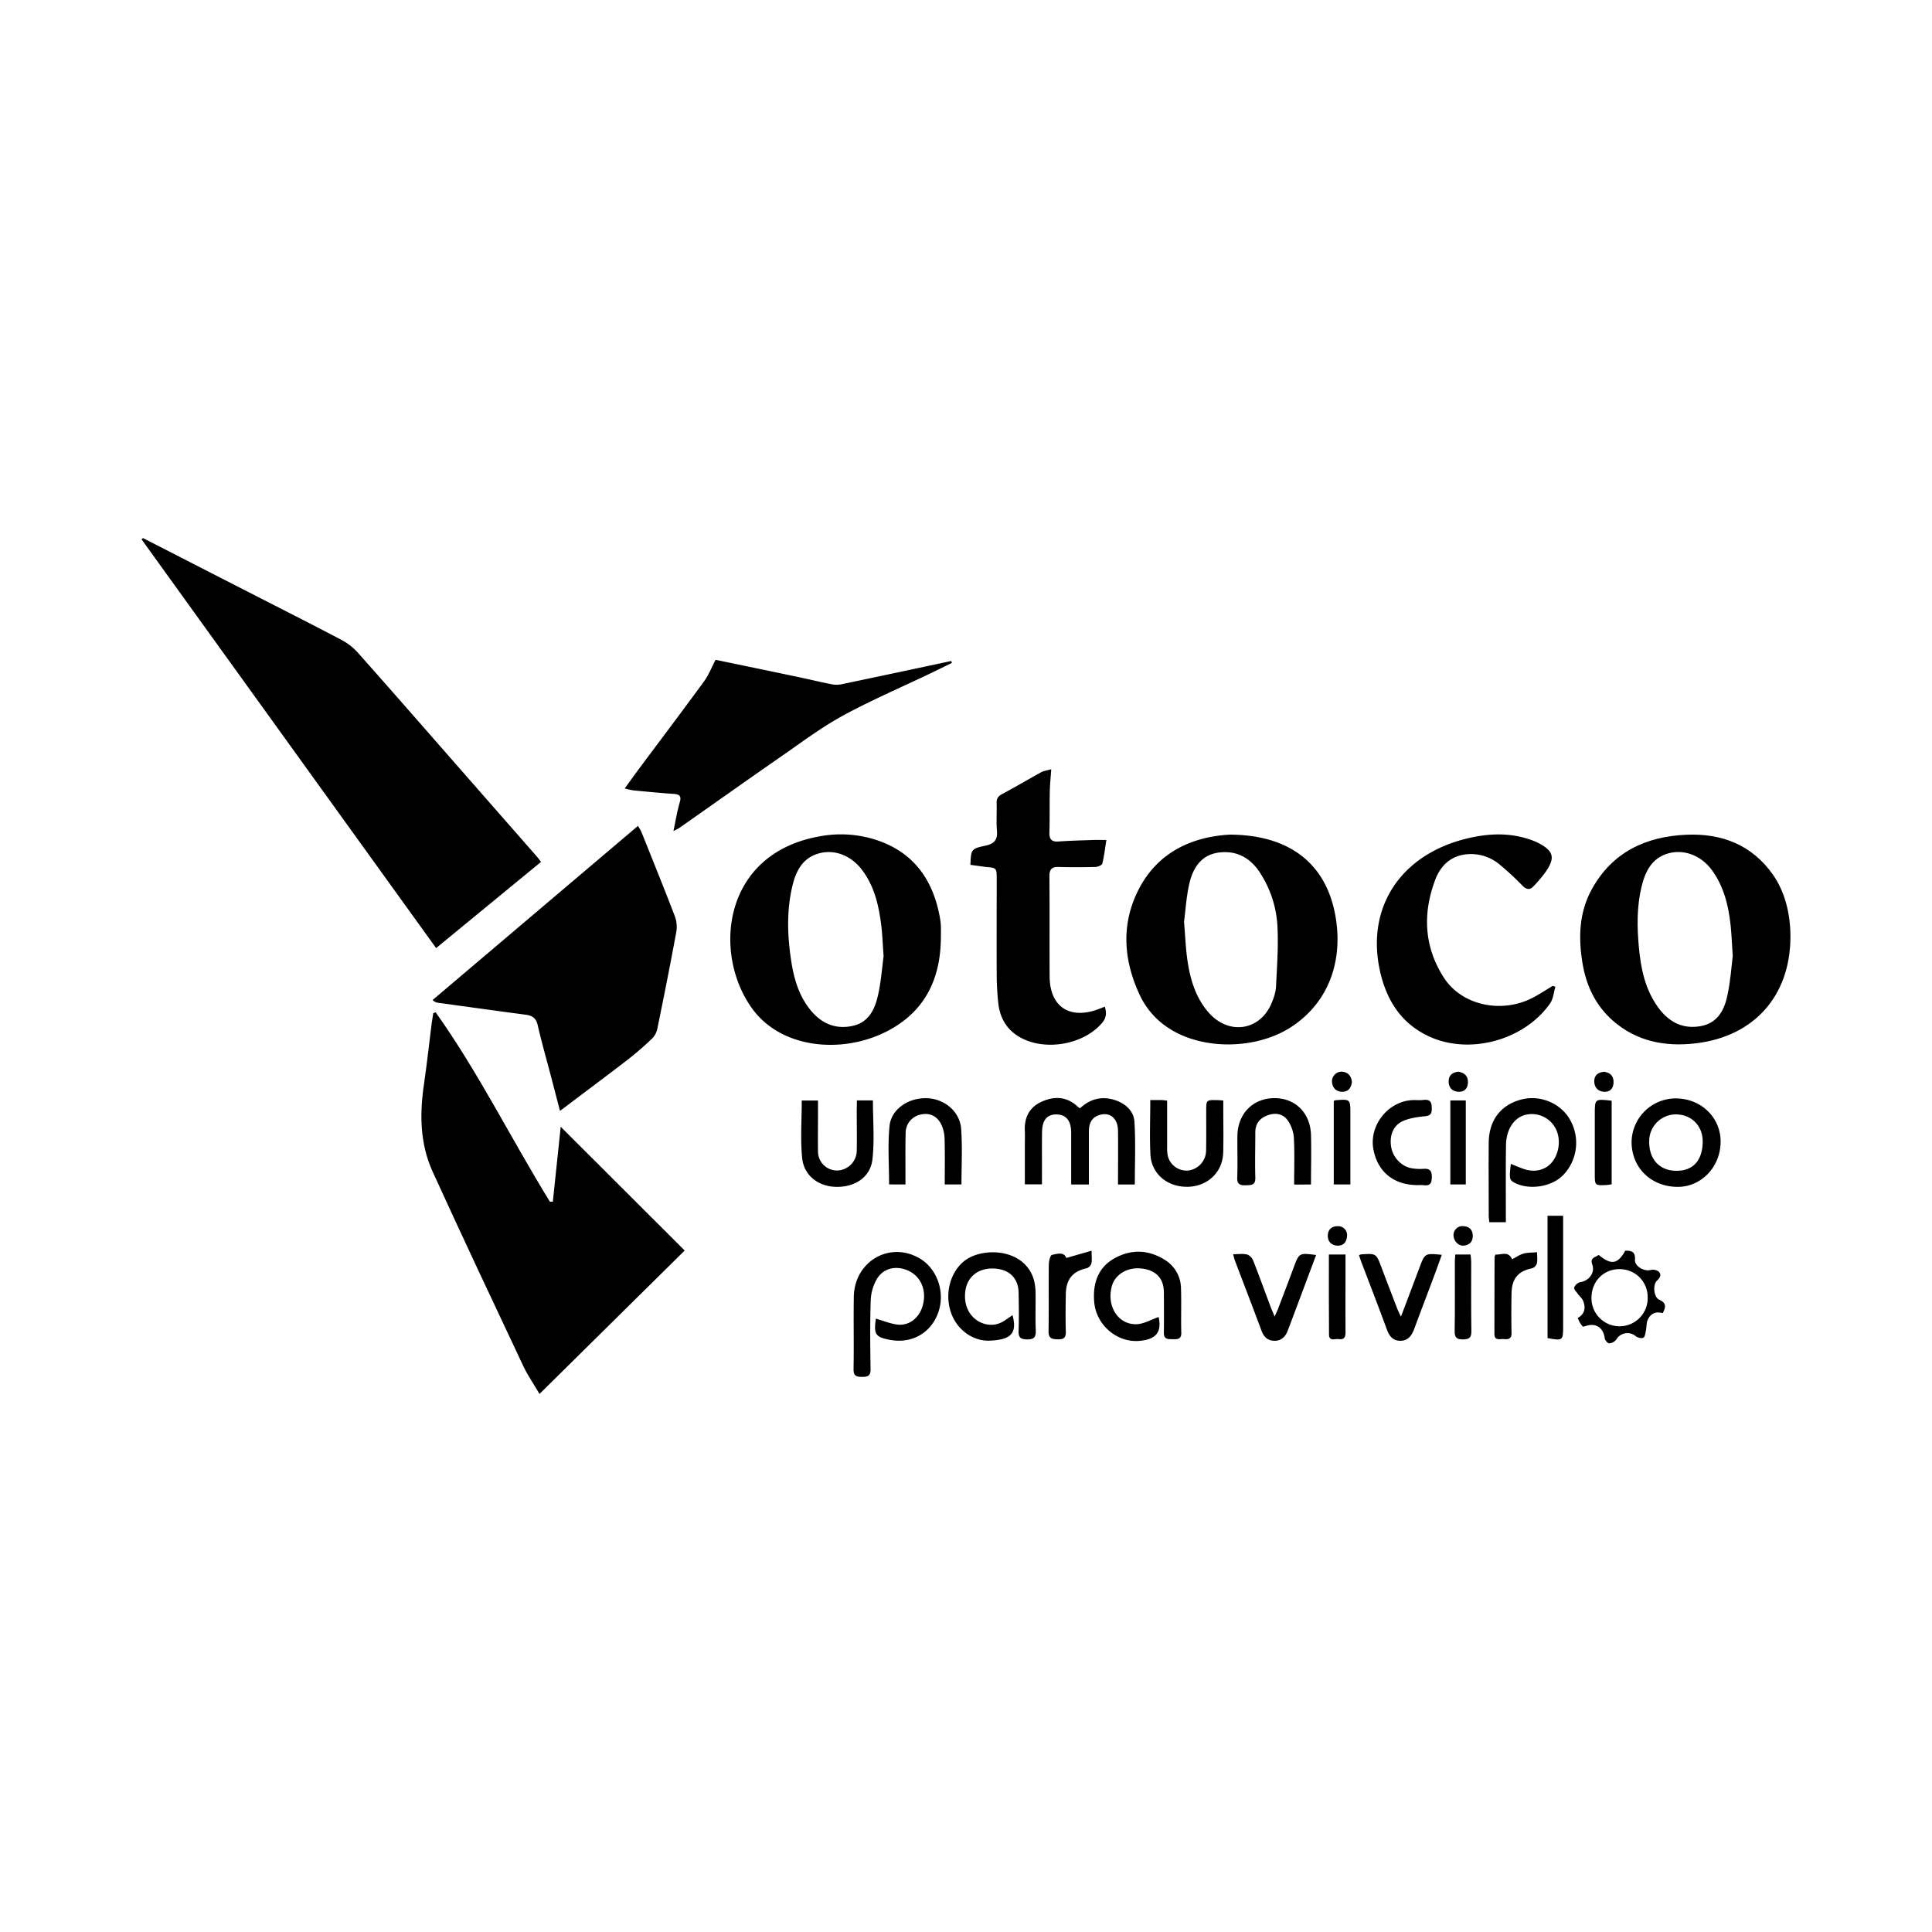
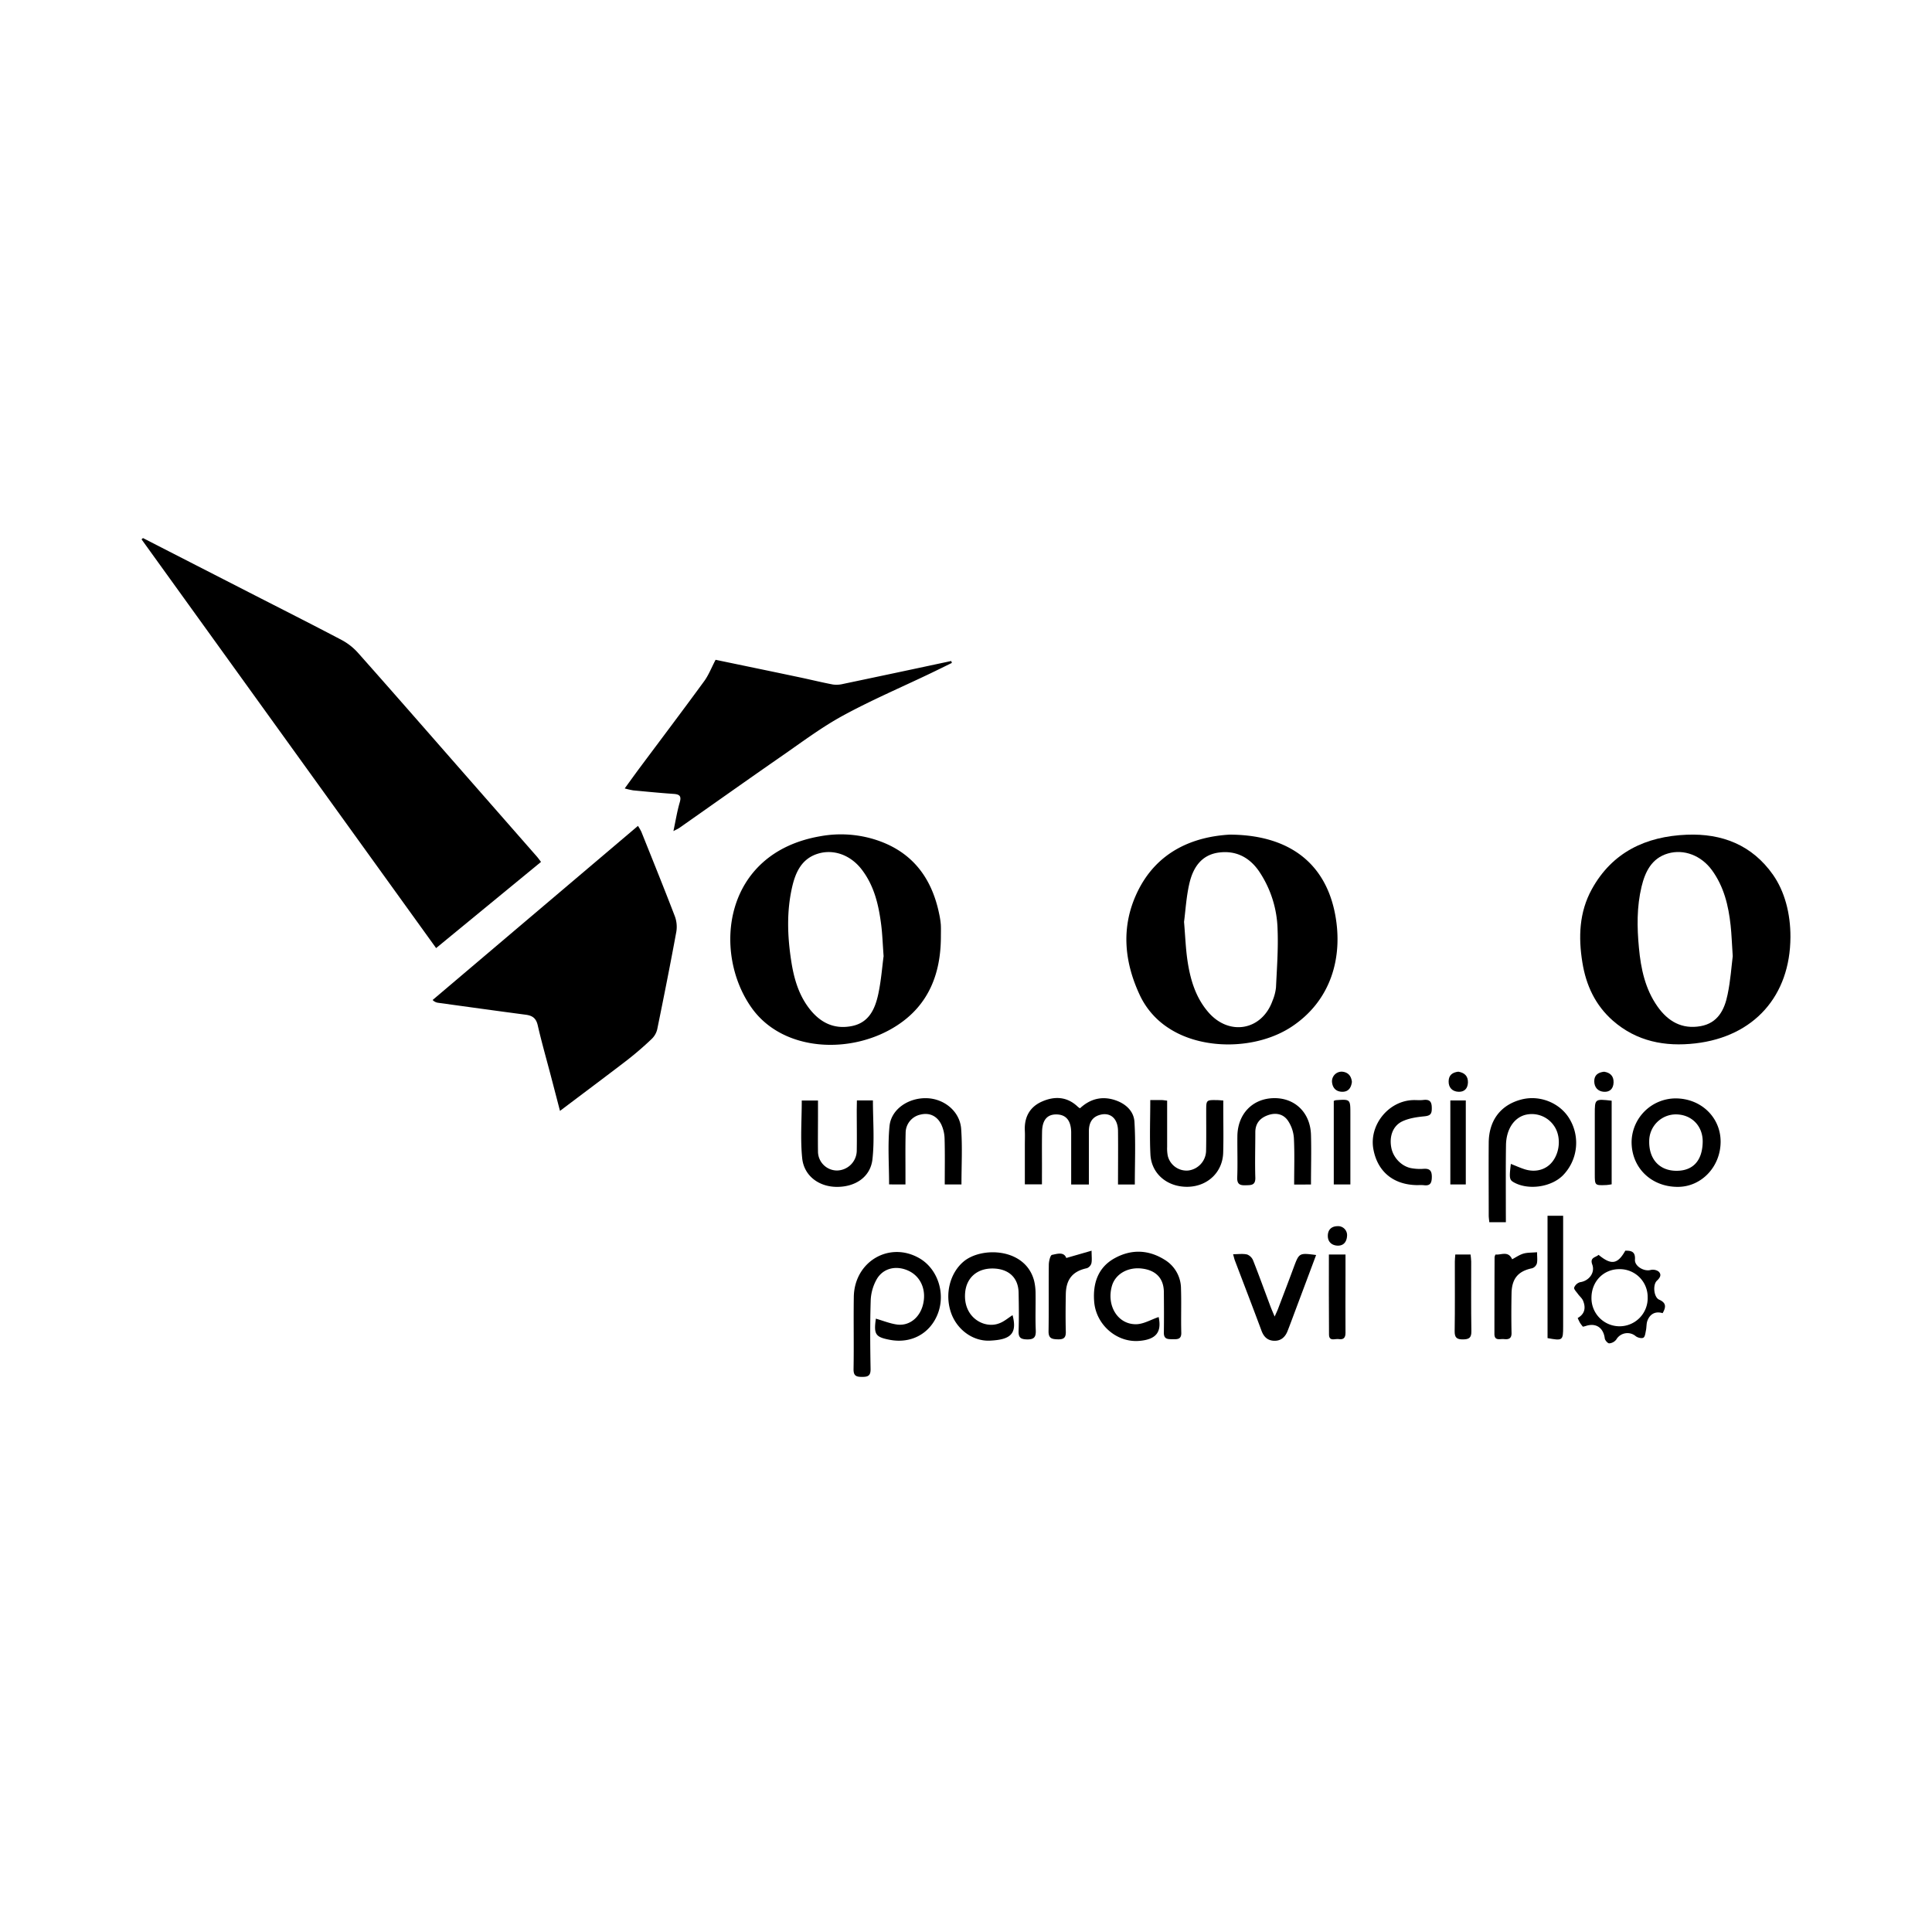
<svg xmlns="http://www.w3.org/2000/svg" viewBox="0 0 1000 1000">
  <defs>
    <style>.cls-1{fill:none;}</style>
  </defs>
  <title>yotoco</title>
  <g id="Capa_2" data-name="Capa 2">
    <g id="Capa_1-2" data-name="Capa 1">
      <path d="M74,278.5q27.58,14.13,55.18,28.25c15.91,8.15,31.88,16.2,47.7,24.53a30.58,30.58,0,0,1,8.44,6.65C204.05,359,222.6,380.3,241.2,401.51l36.73,41.9c.63.72,1.18,1.52,2.1,2.71l-54.3,44.61L73.27,279.17Z" />
-       <path d="M225.53,524c22.14,31.18,39.1,65.55,59.1,98l1.52,0c1.37-13,2.74-26.1,4.07-38.79l64.17,64.06L279.25,721.5c-3-5.13-6.12-9.6-8.41-14.46-15.77-33.48-31.57-66.94-46.92-100.62-6.55-14.38-6.77-29.72-4.48-45.2,1.52-10.35,2.64-20.75,3.95-31.12.25-1.91.59-3.8.89-5.7Z" />
      <path d="M289.85,575c-1.49-5.71-3.12-12-4.77-18.28-2.27-8.65-4.73-17.25-6.74-26-.83-3.59-2.6-5-6.12-5.49-15.21-2-30.4-4.12-45.59-6.21a4.68,4.68,0,0,1-2.7-1.43l106.28-90.11a27,27,0,0,1,1.76,3.06c5.81,14.51,11.68,29,17.28,43.59a15.75,15.75,0,0,1,.83,8.06c-3.1,16.88-6.45,33.71-9.89,50.52a10.12,10.12,0,0,1-2.83,5,166.53,166.53,0,0,1-12.66,10.94C313.24,557.45,301.62,566.09,289.85,575Z" />
      <path d="M636.47,432c31,.11,49.7,15,54.63,41.46,4.12,22.1-2.17,44.53-22.61,58-18,11.85-46.08,12.28-63.68.63a41,41,0,0,1-14.76-16.82c-8.2-17.42-9.88-35.43-1.58-53.07C598.7,440.43,618,433.07,636.47,432Zm-23.61,45.17c.64,7.59.86,13.75,1.74,19.81,1.45,9.89,4.21,19.39,11,27.13,10.81,12.28,27.59,9.16,33.06-6.14a24.31,24.31,0,0,0,1.79-6.86c.47-10,1.23-20.07.82-30.06a56.24,56.24,0,0,0-9.54-30c-5-7.31-12-10.92-20.8-9.78-9.23,1.19-13.5,8-15.35,16.19C614,464.36,613.61,471.5,612.86,477.15Z" />
      <path d="M487,485c-.06,18.87-6.26,35-22.48,45.63-23.42,15.43-59.2,14-75.49-9-20.28-28.53-14.9-80.12,35.59-88.8a59.17,59.17,0,0,1,27.76,1.56c19.36,5.93,29.88,19.55,33.79,38.9a40.83,40.83,0,0,1,.8,5.38C487.08,480.8,487,482.91,487,485Zm-29.64,10c-.49-6.64-.64-11.4-1.23-16.11-1.3-10.34-3.58-20.37-10.15-28.89-5.67-7.36-14.37-10.65-22.58-8.15-8.45,2.57-11.63,9.62-13.4,17.31-2.9,12.68-2.43,25.5-.46,38.26,1.3,8.47,3.57,16.69,8.71,23.75,5.62,7.72,13,11.88,22.75,9.9,8.79-1.78,11.9-8.83,13.56-16.38C456.09,507.61,456.61,500.33,457.34,495Z" />
      <path d="M926.73,485c-.11,30.47-18.83,51.55-49.2,55.05-15.72,1.82-30.39-1-42.68-11.73-9.1-8-13.89-18.26-15.81-30.12-2.14-13.16-1.65-26.05,4.85-37.89,10.58-19.23,28-27.4,49.15-28.26,18.25-.74,33.81,5.27,44.69,20.76C923.7,461.36,926.77,472.72,926.73,485Zm-29.87,9.9c-.45-6.73-.59-11.34-1.09-15.92-1.11-10.24-3.47-20.09-9.69-28.61-5.51-7.54-14.46-11.05-22.81-8.6s-11.74,9.43-13.6,17.15c-2.51,10.44-2.37,21.06-1.36,31.67,1,10.82,3.22,21.32,9.63,30.4,5.41,7.66,12.61,11.86,22.26,10.15,9-1.6,12.43-8.56,14-16.37C895.71,507.61,896.2,500.2,896.86,494.94Z" />
      <path d="M370.39,341.51c14.36,3,28.95,6,43.52,9.08,5.74,1.21,11.44,2.62,17.2,3.71a14.16,14.16,0,0,0,5.33-.31q28-5.87,55.93-11.86l.31,1c-3.84,1.87-7.67,3.78-11.53,5.62-15,7.17-30.32,13.73-44.88,21.67-11,6-21.09,13.6-31.41,20.75-17.78,12.33-35.43,24.86-53.14,37.29-.76.53-1.63.89-3.16,1.71,1.16-5.43,1.92-10.24,3.27-14.86,1-3.39-.2-4.19-3.25-4.4-7-.48-13.91-1.16-20.86-1.82a42.17,42.17,0,0,1-4.37-1c2.67-3.67,5-6.92,7.36-10.11,11.27-15.11,22.63-30.15,33.75-45.37C366.78,349.45,368.22,345.64,370.39,341.51Z" />
-       <path d="M502.28,447.64c.33-8,.37-8.37,7.8-9.92,4.55-1,6.34-3,5.94-7.73s0-9.5-.17-14.25c-.08-2.42.78-3.68,3-4.83,6.77-3.58,13.35-7.53,20.07-11.21,1.34-.74,3-.91,5.2-1.54-.3,4.4-.68,8-.75,11.55-.13,7,0,14-.19,21-.13,3.59,1,5.12,4.73,4.84,6-.43,12-.56,18-.77,2-.08,4.11,0,6.75,0-.7,4.39-1.14,8.38-2.12,12.24-.22.85-2.34,1.68-3.61,1.72-6.28.15-12.58.17-18.86,0-3.58-.11-4.93,1.12-4.89,4.83.15,17.31,0,34.63.11,51.94.13,15.43,10.16,22.22,24.76,17,1.17-.42,2.31-.88,3.8-1.45,1,3.15.78,5.77-1.3,8.26-9.6,11.5-30,15-43,7.34-6.69-3.93-10-10-10.84-17.45a139.47,139.47,0,0,1-.82-15c-.08-16.35,0-32.69,0-49,0-6.05,0-6-5.89-6.5C507.44,448.35,504.84,448,502.28,447.64Z" />
-       <path d="M805.07,510.78c-.89,2.91-1.11,6.28-2.78,8.64-13.28,18.88-41.21,26.66-62.18,17.23-14.84-6.67-22.62-19.1-25.93-34.49-7.07-32.85,11.05-60,45.33-68.2,11.51-2.76,22.94-3.12,34.19,1.24a26.73,26.73,0,0,1,2.68,1.2c7.68,4,8.68,7.55,3.82,14.65a69.2,69.2,0,0,1-6.45,7.68c-1.87,2-3.66,1.78-5.68-.26a142.36,142.36,0,0,0-12-11.1,23.06,23.06,0,0,0-16.38-5.25c-8.55.62-14,5.79-16.81,13.24-6.61,17.47-5.78,34.75,4.43,50.62,9.3,14.48,29.91,18.81,46,10.46,3.56-1.85,6.92-4.09,10.38-6.15Z" />
      <path d="M559,573.65c5.19-4.85,11.3-6.47,18.11-4.24,5.43,1.78,9.73,5.61,10.08,11.25.66,10.67.19,21.42.19,32.44h-8.7c0-9.44.1-18.63,0-27.82-.1-6.69-4.39-10-10.08-8-3.86,1.38-5,4.62-5,8.36,0,7.54,0,15.09,0,22.63v4.82h-9.16V594.3c0-2.79,0-5.59,0-8.38-.13-6-2.71-9-7.55-9.09s-7.41,2.85-7.52,9c-.14,7.4,0,14.8-.06,22.21V613h-8.85V592.54c0-2.37.11-4.76,0-7.12-.4-7.06,2.47-12.44,8.84-15.25,6.55-2.91,13.07-2.63,18.63,2.74A7.18,7.18,0,0,0,559,573.65Z" />
      <path d="M779.44,632.6h-8.58c-.12-1.33-.3-2.41-.3-3.49,0-12.57-.1-25.14,0-37.7.11-11.64,6.31-19.62,17.07-22.35,9.59-2.42,20.11,1.94,24.91,10.34a24.07,24.07,0,0,1-3.61,29c-6.11,6.1-17.89,7.76-25.35,3.59-2.31-1.29-2.47-2.21-1.56-9.56,2.37.93,4.59,1.94,6.9,2.7,5.8,1.93,11.42.36,14.72-4,4-5.27,4.29-13.39.67-18.47a13.88,13.88,0,0,0-15.11-5.53c-5.73,1.68-9.58,7.57-9.7,15.59-.17,11.45-.07,22.9-.08,34.35Z" />
      <path d="M453.35,682.53c3.74,1.09,7.12,2.46,10.63,3,6.32,1,11.78-3.17,13.63-9.77,2.16-7.74-.88-15.07-7.5-18.07-6.36-2.88-13.12-1.29-16.43,4.63a24.14,24.14,0,0,0-3,10.62c-.38,11.85-.28,23.73-.07,35.6.06,3.51-1.27,4.15-4.38,4.14s-4.49-.55-4.43-4.11c.22-12.43-.06-24.86.13-37.28.27-18.38,18.48-29,34-20,9.37,5.45,13.55,18,9.52,28.58-3.94,10.35-13.76,15.73-24.86,13.62C453.1,692.07,452.19,690.69,453.35,682.53Z" />
      <path d="M599.72,681.7c1.66,7.78-1.28,11.69-10.27,12.36-11.49.85-22.13-8.37-23.1-20.25-.78-9.46,1.94-17.78,10.56-22.54s17.46-4.49,25.9.77a17.52,17.52,0,0,1,8.47,15.06c.25,7.53-.06,15.09.15,22.63.1,3.39-1.76,3.5-4.21,3.45s-4.87.28-4.81-3.42c.1-7,.06-14,0-21s-4-11.22-11.23-12.14c-7.39-.94-13.89,2.8-15.66,9-2.82,9.9,2.75,19.63,12.12,19.8C591.67,685.54,595.74,683,599.72,681.7Z" />
      <path d="M524.1,680.72c2.68,10.12-1.66,12.71-11.68,13.19-9.06.43-17.18-5.89-20.14-14.37-3.39-9.72-.6-20.51,6.38-26.48,9.29-7.94,32.19-7.23,36.61,9.92a28.78,28.78,0,0,1,.74,6.62c.09,6.29-.18,12.59.1,18.87.16,3.64-.86,4.9-4.64,4.8-3.35-.09-4.35-1.1-4.24-4.38.22-6.56.13-13.13,0-19.7-.1-7.91-5.2-12.59-13.57-12.62-8.09,0-13.41,4.94-14.09,12.41-1.2,13,10,18.94,17.56,16C519.68,684.08,521.81,682.18,524.1,680.72Z" />
      <path d="M868.37,614.32c-13.72,0-23.88-9.93-23.86-23.25a22.88,22.88,0,0,1,22.75-22.54c13.14,0,23.3,9.75,23.33,22.32C890.62,603.85,880.67,614.36,868.37,614.32Zm12.94-23.11c.19-8.17-5.48-14.2-13.54-14.4a13.83,13.83,0,0,0-14.14,13.9c-.16,9.24,5.27,15.2,13.92,15.29S881.09,600.87,881.31,591.21Z" />
      <path d="M460.19,613.05c0-10.16-.75-20.25.22-30.17.86-8.83,9.87-14.77,19.34-14.45,9.06.29,17.09,6.88,17.74,15.87.69,9.42.16,18.93.16,28.76H489c0-7.95.14-15.74-.08-23.53a18.59,18.59,0,0,0-1.75-7.59c-2.29-4.54-6.33-6.15-10.84-5a9.68,9.68,0,0,0-7.57,9.4c-.19,7.27-.08,14.54-.09,21.8v4.93Z" />
      <path d="M443.53,569.58h8.29c0,10.3.88,20.52-.25,30.51-1.06,9.27-9.09,14.44-18.86,14.23-9-.19-16.59-5.78-17.5-14.86-1-9.76-.22-19.69-.22-29.82h8.4v8.28c0,6-.09,12,0,18a9.87,9.87,0,0,0,9.78,9.93,10.4,10.4,0,0,0,10.28-10.05c.13-7.12,0-14.24,0-21.36Z" />
      <path d="M669.85,613.12c0-8.28.27-16.23-.14-24.14a18.36,18.36,0,0,0-3-8.81c-2.39-3.59-6.31-4.42-10.45-2.94s-6.48,4.29-6.51,8.75c0,7.82-.24,15.64,0,23.44.16,4.12-2.09,4-4.95,4.07-3.06.11-4.55-.53-4.41-4.09.27-7.11,0-14.24.08-21.35.14-11.54,7.91-19.53,19-19.65,10.88-.12,18.77,7.58,19.09,19,.24,8.47,0,17,0,25.7Z" />
      <path d="M595.38,569.39c2.26,0,4,0,5.84,0,.8,0,1.6.16,2.89.3,0,8.11,0,16,0,24a19.83,19.83,0,0,0,.33,4.57,10,10,0,0,0,10.65,7.59,10.52,10.52,0,0,0,9.17-9.89c.16-7,.06-14,.07-20.95,0-5.68,0-5.69,5.7-5.59.83,0,1.66.1,3.14.2V574c0,7.55.17,15.09-.05,22.63-.29,10.06-8,17.39-18.19,17.65-10.55.26-18.94-6.59-19.47-16.7C595,588.44,595.38,579.22,595.38,569.39Z" />
      <path d="M681.22,649.59c-3.7,9.89-7.26,19.4-10.83,28.91-1.32,3.52-2.61,7.06-4,10.56-1.25,3.12-3.52,5.08-7,4.92-3.28-.14-5.23-2-6.4-5.1-4.51-12.16-9.19-24.26-13.79-36.39-.34-.88-.53-1.82-.95-3.31,2.68,0,5.09-.37,7.28.15a5.52,5.52,0,0,1,3.11,3.14c3.13,7.91,6,15.91,9,23.87.51,1.37,1.12,2.71,2.11,5.1,1-2.21,1.58-3.38,2-4.61,2.63-6.91,5.28-13.81,7.84-20.75C672.44,648.46,672.4,648.45,681.22,649.59Z" />
-       <path d="M703.39,649.64a10.33,10.33,0,0,1,1.36-.41c7.59-.44,7.57-.44,10.28,6.73s5.46,14.34,8.22,21.5c.42,1.09,1,2.14,1.87,4.08,3.43-9.09,6.53-17.25,9.6-25.43,2.8-7.46,2.78-7.47,11.55-6.62-1.44,4-2.8,7.82-4.24,11.65-3.33,8.88-6.73,17.73-10,26.62-1.31,3.52-3.21,6.31-7.4,6.22-4-.08-5.65-2.73-6.91-6.17-4.12-11.26-8.48-22.44-12.73-33.65C704.4,652.75,704,651.31,703.39,649.64Z" />
      <path d="M841.25,647.35c3.09-.05,5.28.46,5,4.59-.27,3.42,4.65,6.28,8,5.42a5.21,5.21,0,0,1,4.12.69c1.86,1.64.93,3.26-.76,4.84-2.25,2.11-1.61,8.58,1.14,9.8,3.51,1.55,3.8,3.57,1.82,7-3.49-1.07-6.45.17-7.87,3.91-.57,1.52-.41,3.31-.75,4.94-.29,1.37-.45,3.35-1.35,3.85s-3,0-4-.83a6.66,6.66,0,0,0-10,1.76,5.08,5.08,0,0,1-3.68,2c-.75,0-2.17-1.57-2.29-2.56-.71-5.61-4.64-8.24-10-6.38a12.77,12.77,0,0,1-1.33.31,21.09,21.09,0,0,1-1.5-2,26,26,0,0,1-1.19-2.49c3.75-2.11,4.26-5.35,2.79-8.93-.55-1.34-1.84-2.35-2.71-3.57-.76-1.06-2.16-2.45-1.9-3.26a4.67,4.67,0,0,1,3.07-2.78c4.59-.65,7.86-4.88,6.29-9.16-1.37-3.72,1.81-3.61,3.27-5C834,654.94,837.3,654.39,841.25,647.35Zm-3.08,9.56c-8.21,0-14.38,6.36-14.43,14.76a14.55,14.55,0,1,0,29.09-.21A14.42,14.42,0,0,0,838.17,656.91Z" />
      <path d="M733.93,613.42c-12.5,0-20.91-6.83-23.07-18.61-2.26-12.27,7.51-24.66,20-25.38,1.94-.12,3.92.15,5.85-.09,3.67-.46,4.44,1.26,4.38,4.57,0,2.93-1.08,3.62-3.9,3.9-3.91.38-8.08,1-11.52,2.68-4.93,2.46-6.66,8-5.49,13.74,1.06,5.21,5.56,9.72,10.68,10.48a25.35,25.35,0,0,0,5.83.28c3.22-.26,4.45.84,4.42,4.22s-1,4.69-4.3,4.23A20.45,20.45,0,0,0,733.93,613.42Z" />
      <path d="M801,629.28h8.08v5.06q0,26.2,0,52.42c0,7.09-.26,7.29-8.07,5.84Z" />
      <path d="M795.58,648.15c0,2.31.29,4.15-.11,5.83a3.87,3.87,0,0,1-2.4,2.46c-7.22,1.46-10.56,5.3-10.7,13-.12,6.82-.15,13.66,0,20.48.07,3.18-1.76,3.42-4,3.19-2-.2-4.87,1.09-4.86-2.71q0-19.84.08-39.71a4.92,4.92,0,0,1,.48-1.35c3,.31,6.58-2.07,8.61,2.46,1.94-1,3.78-2.33,5.84-2.93S792.83,648.41,795.58,648.15Z" />
      <path d="M551.91,651.13,565,647.36c0,3,.28,4.87-.1,6.55a3.89,3.89,0,0,1-2.33,2.51c-7.24,1.53-10.77,5.63-10.91,13.44-.12,6.42-.17,12.84,0,19.25.1,3.1-.87,4.2-4,4.13s-5-.4-4.93-4.24c.18-11.44,0-22.88.13-34.32,0-1.81.77-5,1.65-5.16C547.18,649,550.65,647.77,551.91,651.13Z" />
      <path d="M834.19,569.72V613c-1,.15-1.84.33-2.65.37-6.08.25-6.08.24-6.08-5.71v-31C825.46,568.74,825.46,568.74,834.19,569.72Z" />
      <path d="M687.83,649.33h8.6v10.89c0,9.9-.08,19.8,0,29.7,0,2.69-1.2,3.56-3.54,3.19-1.89-.3-5,1.4-5-2.42C687.78,677.05,687.83,663.41,687.83,649.33Z" />
      <path d="M690.36,569.83a5.39,5.39,0,0,1,1.06-.37c7.52-.54,7.53-.54,7.53,7v36.62h-8.59Z" />
      <path d="M750.69,569.59h8v43.47h-8Z" />
      <path d="M753.26,649.32h7.9c.12,1.3.33,2.49.33,3.69,0,12-.1,24,.09,36,.06,3.4-1.17,4.23-4.34,4.26s-4.36-.89-4.31-4.26c.19-12,.07-24,.09-36C753,651.92,753.16,650.83,753.26,649.32Z" />
      <path d="M754.81,554.7c3.21.53,5.07,2.23,5,5.58-.11,3.16-1.88,5-5,4.82s-5.07-2.17-5-5.45S751.88,555.06,754.81,554.7Z" />
      <path d="M699.74,560c-.36,2.81-1.62,5.08-4.86,5.1s-5.18-1.9-5.44-5.15a5,5,0,0,1,5.27-5.25C697.76,555,699.42,556.87,699.74,560Z" />
      <path d="M830.29,554.72c3.21.48,5,2.3,4.89,5.58s-2,5-5,4.81-5-2.21-5-5.48S827.3,555.05,830.29,554.72Z" />
      <path d="M697.25,639.34c-.1,3.47-1.84,5.48-4.87,5.4-2.82-.08-5.08-1.75-5.1-5s1.91-5,4.92-5.07A4.65,4.65,0,0,1,697.25,639.34Z" />
-       <path d="M752.34,639a4.62,4.62,0,0,1,5.24-4.32c3,.17,4.79,2,4.71,5.24-.07,3.07-1.95,4.55-4.72,4.8S752.23,642.21,752.34,639Z" />
      <rect class="cls-1" width="1000" height="1000" />
    </g>
  </g>
</svg>